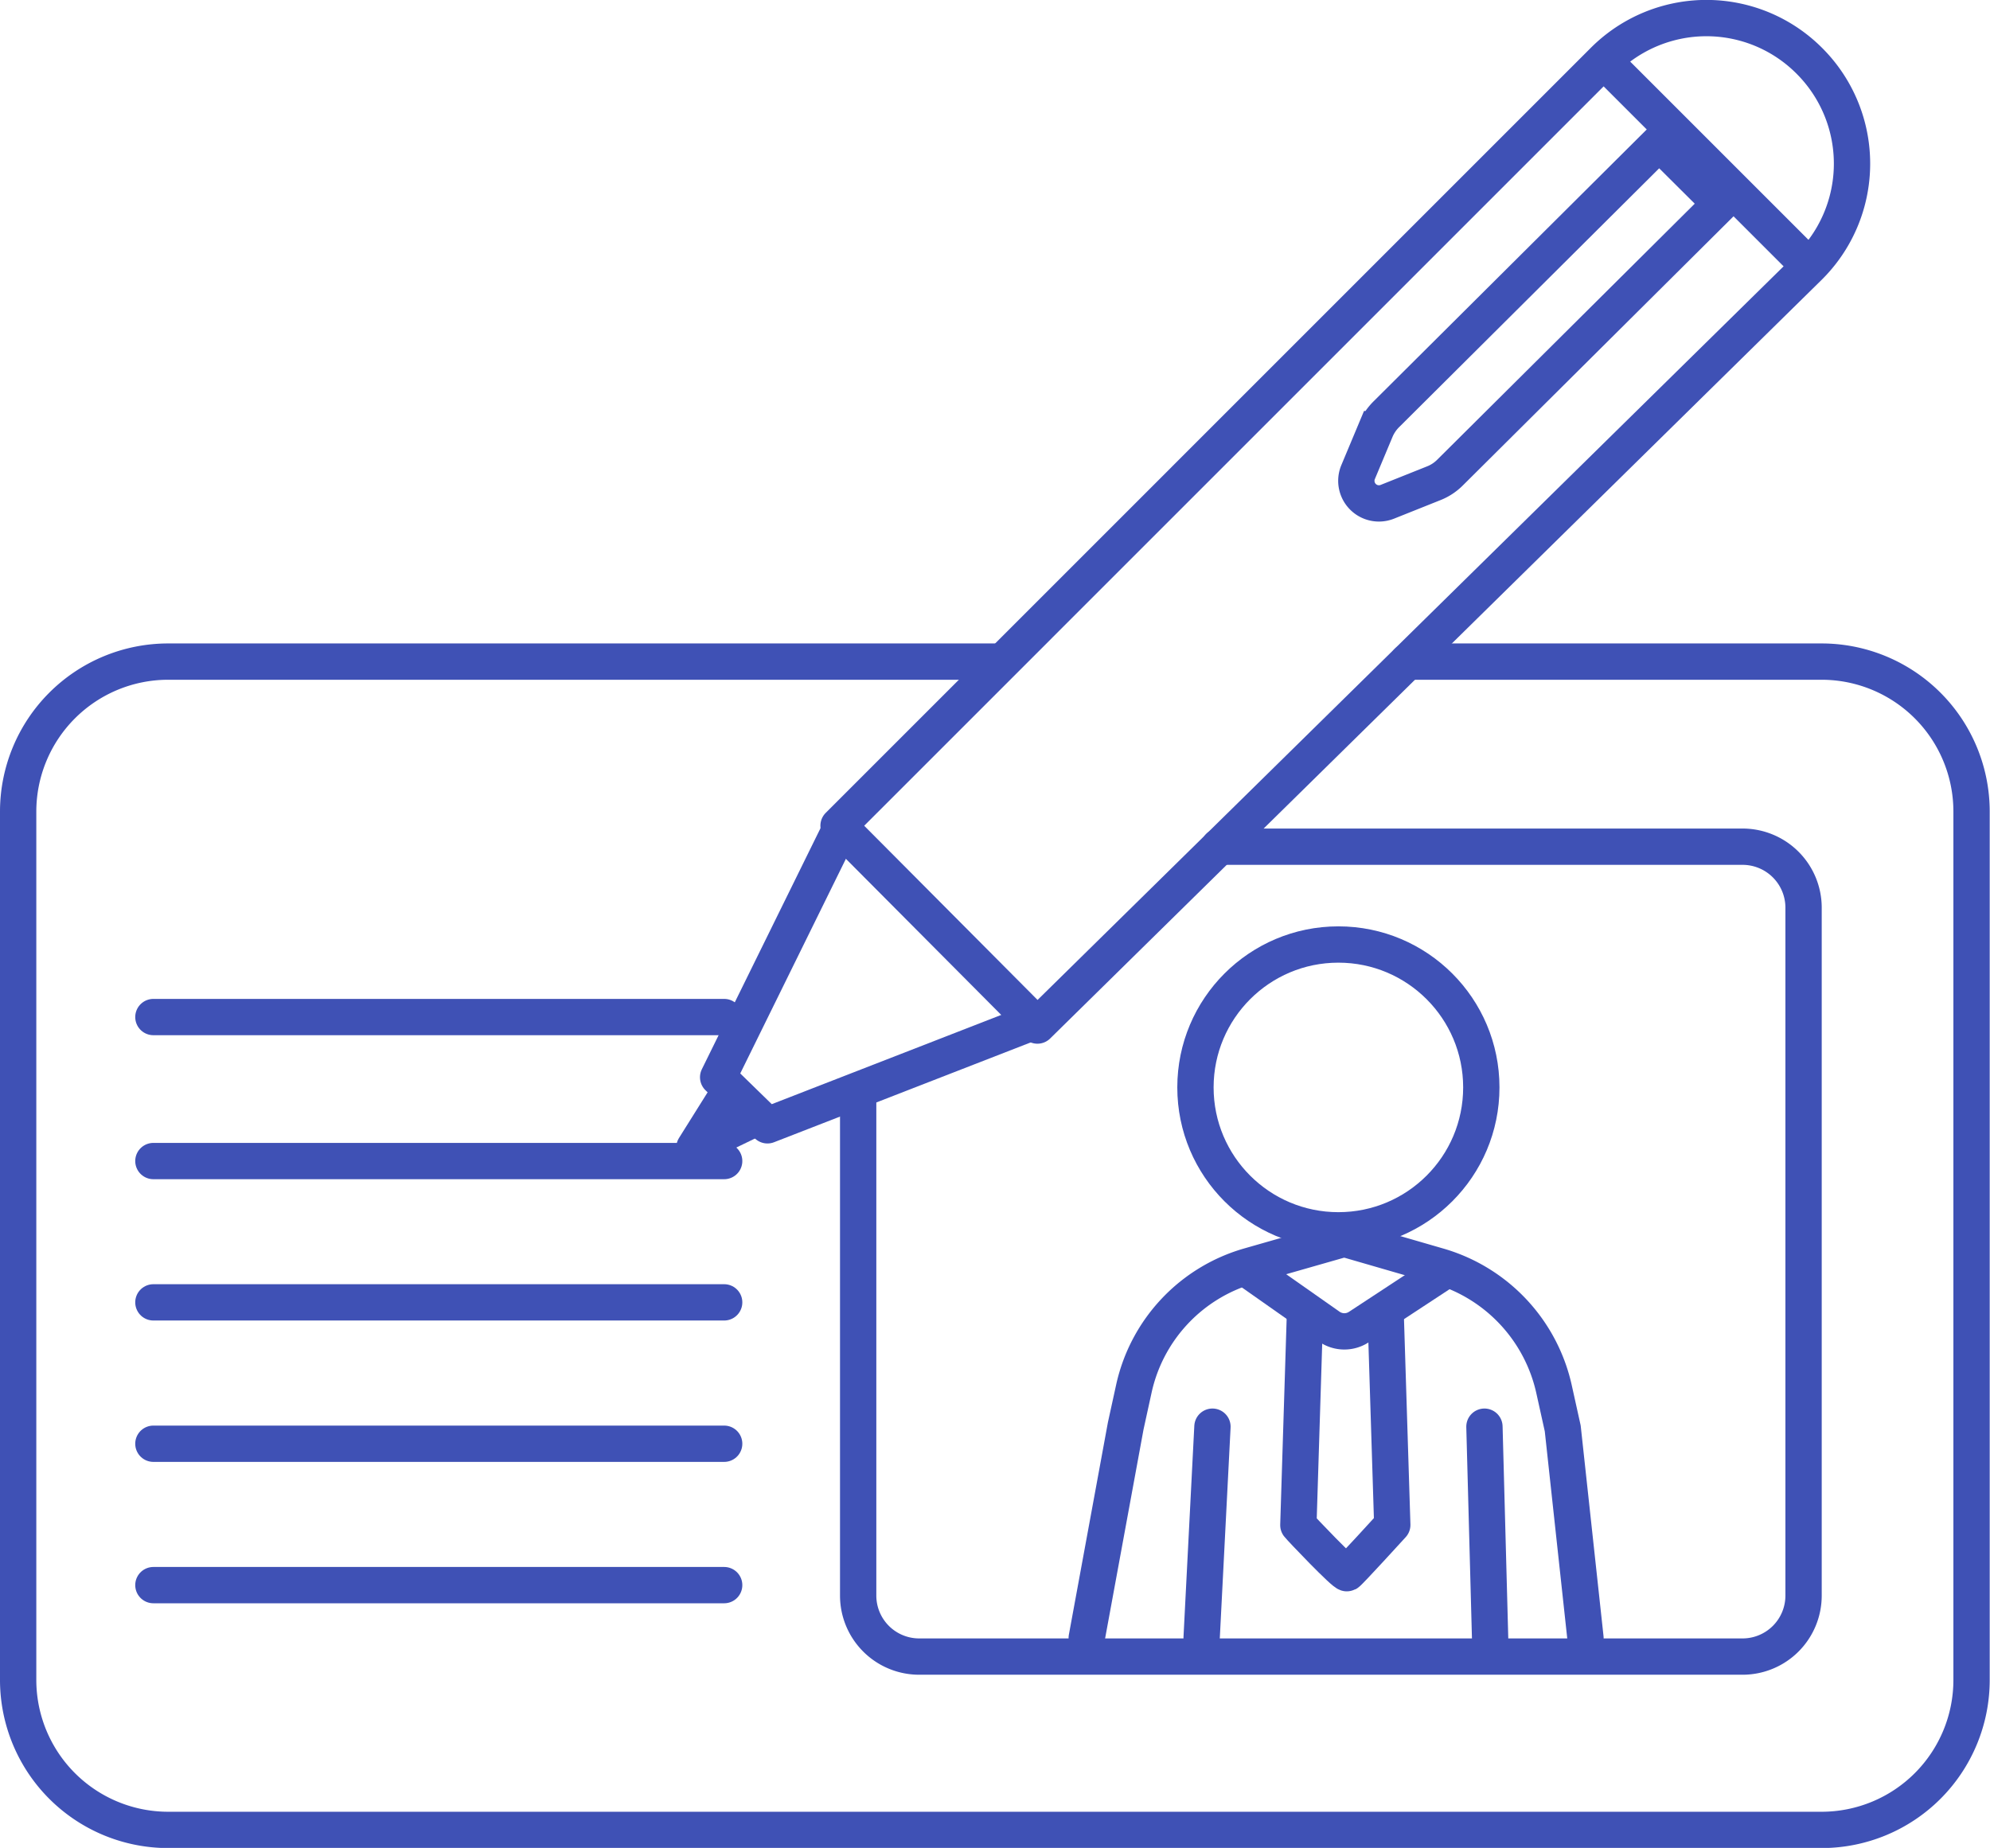
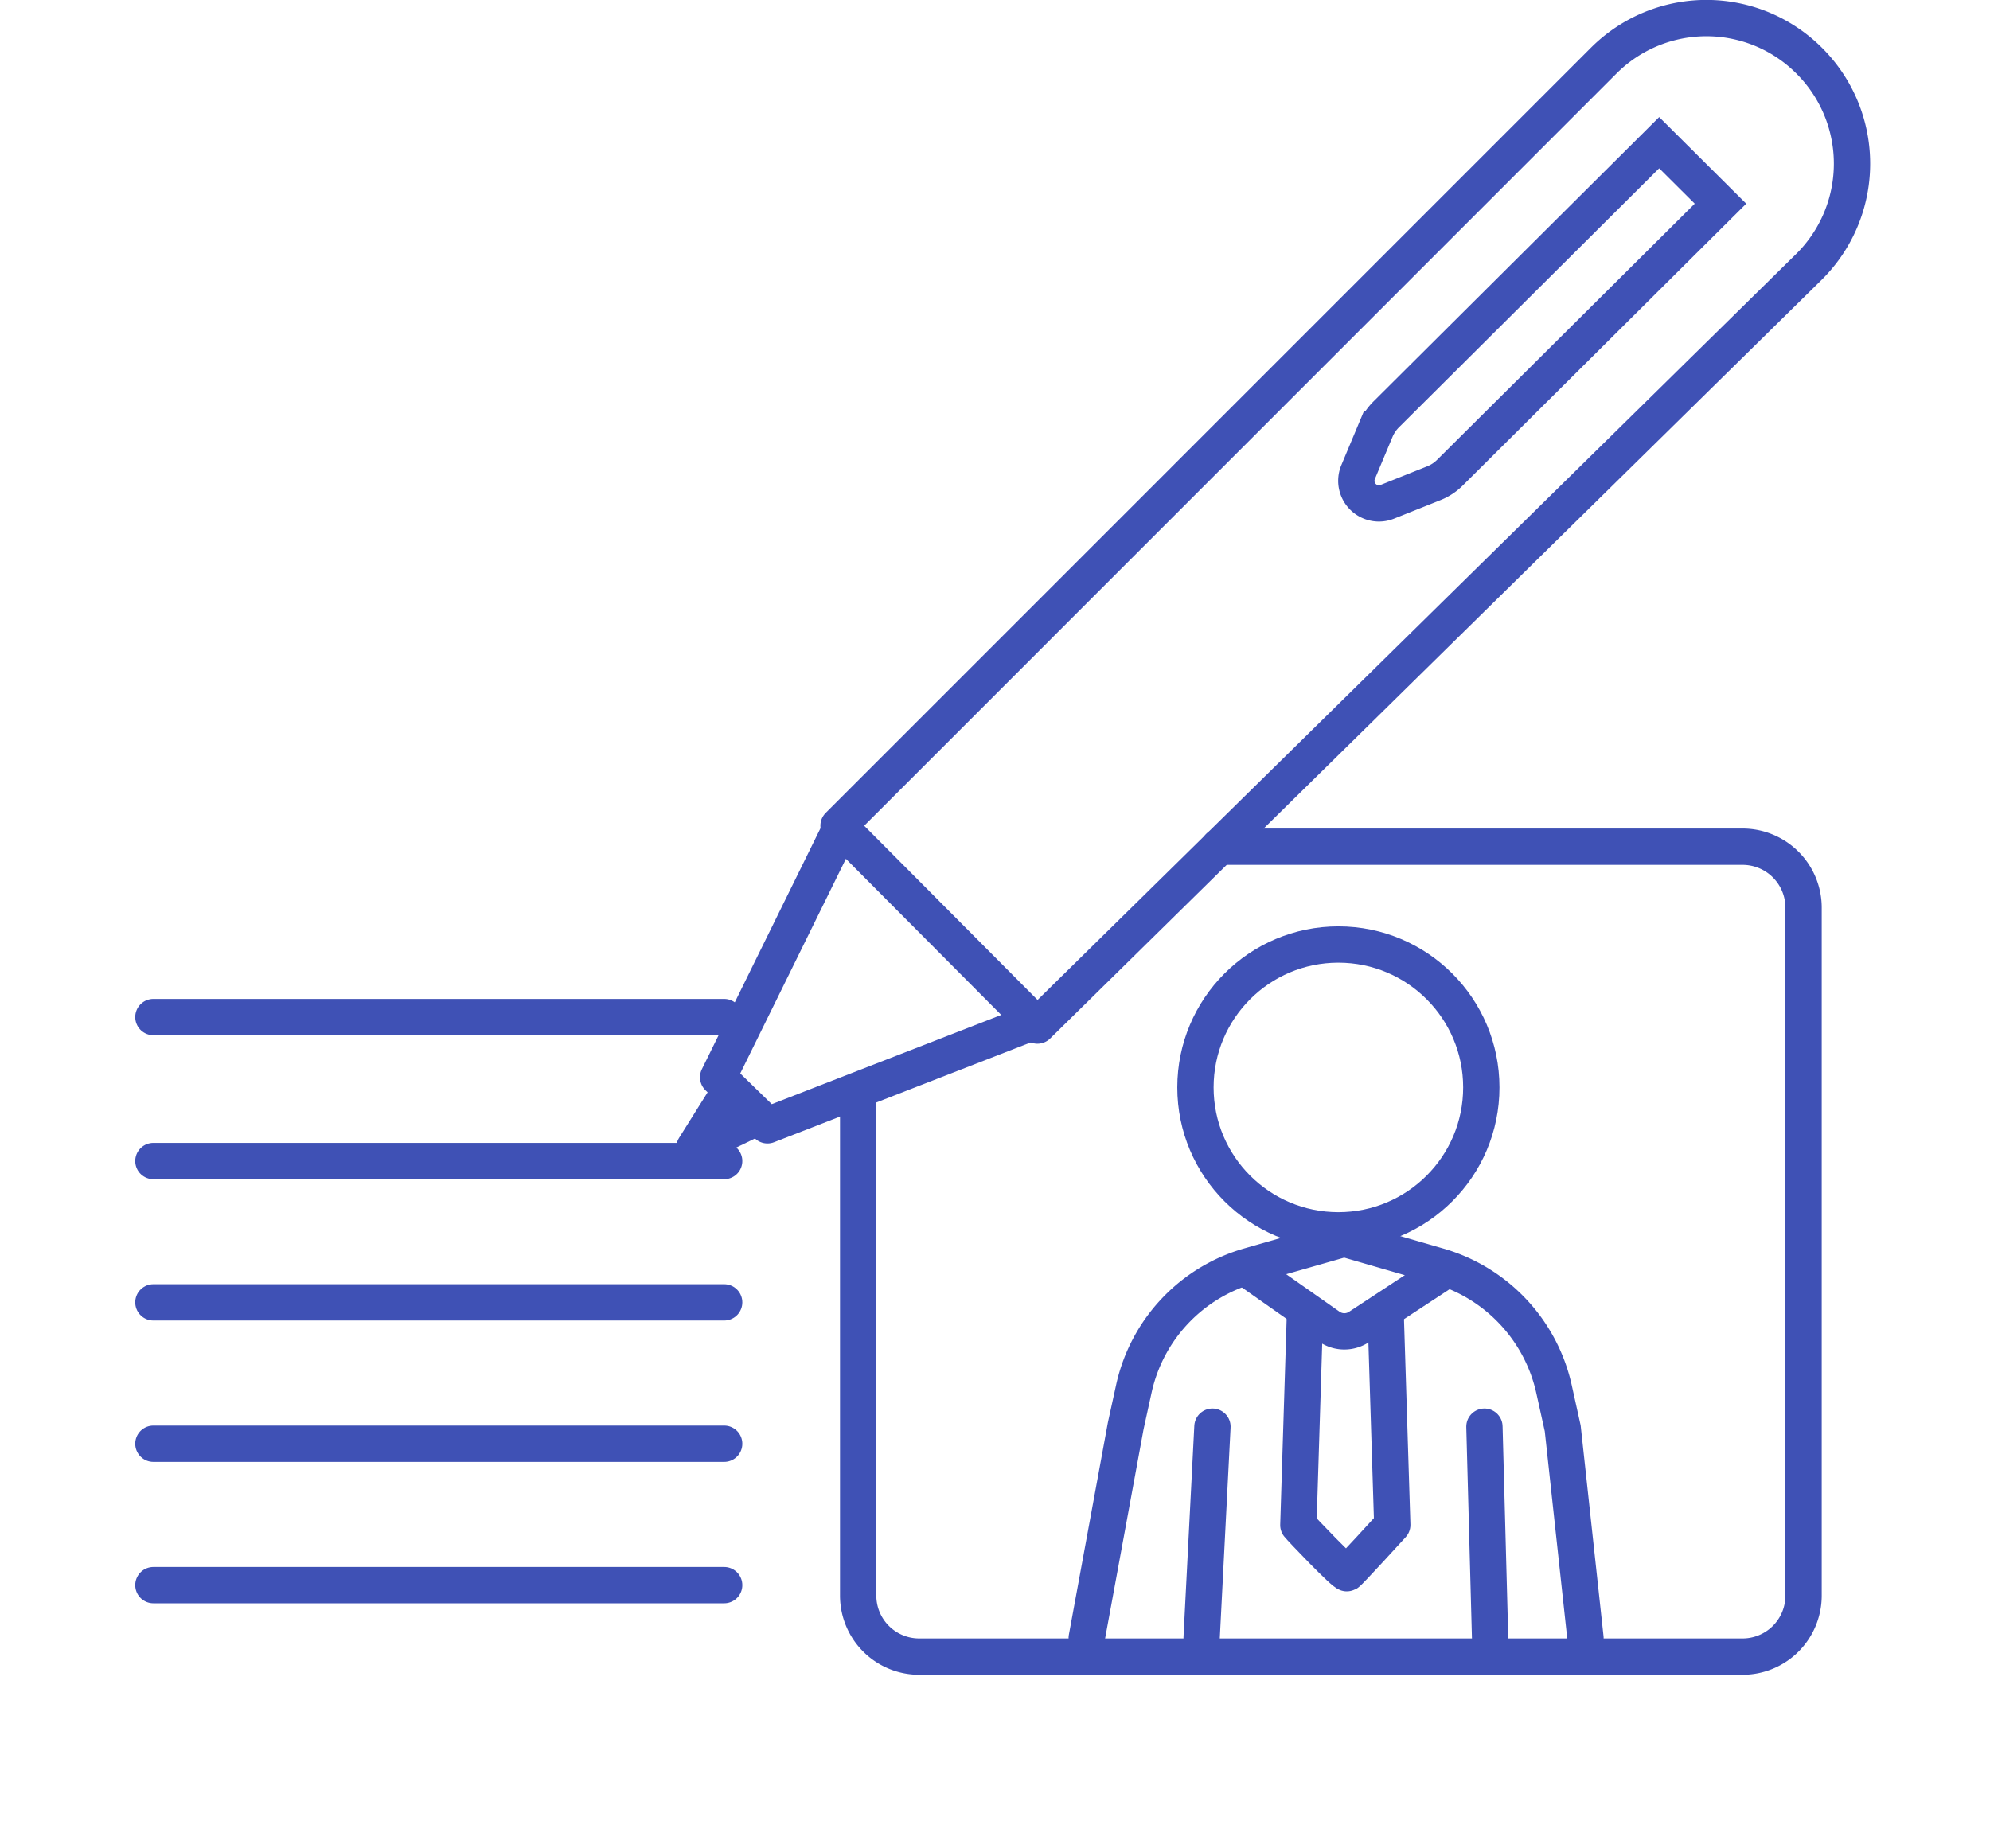
<svg xmlns="http://www.w3.org/2000/svg" viewBox="0 0 274 254.48">
  <defs>
    <style>.cls-1,.cls-2{fill:none;stroke:#3f51b5;stroke-width:5px;}.cls-1{stroke-linecap:round;stroke-linejoin:round;}.cls-2{stroke-miterlimit:10;}</style>
  </defs>
  <g id="Capa_2" data-name="Capa 2">
    <g id="Capa_1-2" data-name="Capa 1">
-       <path class="cls-1" d="M193.81,91.11h57a20.65,20.65,0,0,1,20.65,20.66V231.32A20.65,20.65,0,0,1,250.85,252H23.15A20.66,20.66,0,0,1,2.5,231.32V111.77A20.66,20.66,0,0,1,23.15,91.11H137" />
      <path class="cls-1" d="M118.16,150.69v69.05a8.4,8.4,0,0,0,8.4,8.39H239.93a8.4,8.4,0,0,0,8.4-8.39V125a8.4,8.4,0,0,0-8.4-8.4H167.85" />
      <line class="cls-1" x1="21.12" y1="140.06" x2="99.71" y2="140.06" />
      <line class="cls-1" x1="21.12" y1="159.89" x2="99.71" y2="159.89" />
      <line class="cls-1" x1="21.12" y1="179.35" x2="99.71" y2="179.35" />
      <line class="cls-1" x1="21.12" y1="198.82" x2="99.71" y2="198.82" />
      <line class="cls-1" x1="21.12" y1="218.29" x2="99.71" y2="218.29" />
      <circle class="cls-1" cx="184.28" cy="149.75" r="19.68" />
      <path class="cls-1" d="M184.28,170.82,172,174.33a22.63,22.63,0,0,0-15.86,16.82L155,196.36l-5.37,29.21" />
      <path class="cls-1" d="M185.88,170.82l12.29,3.56A22.79,22.79,0,0,1,214,191.43l1.17,5.28,3.13,28.86" />
      <path class="cls-1" d="M172.07,175,183,182.68a3.65,3.65,0,0,0,4.1.07L198.9,175" />
      <path class="cls-1" d="M179.67,181.23l-.9,28.8c.32.42,6.39,6.79,6.71,6.62S191.7,210,191.7,210l-.9-28.75" />
      <line class="cls-1" x1="166.94" y1="196.47" x2="165.45" y2="225.57" />
      <line class="cls-1" x1="204.39" y1="196.47" x2="205.17" y2="225.57" />
      <path class="cls-1" d="M142.84,141.23,249,36.82a20,20,0,0,0,.12-28.45h0a20,20,0,0,0-28.33,0L115.46,113.71Z" />
-       <line class="cls-2" x1="220.81" y1="8.37" x2="249.14" y2="36.7" />
      <path class="cls-2" d="M190.93,57l37.52-37.35,8.44,8.4L199.65,65.08a6.56,6.56,0,0,1-2.24,1.47L191,69.11A3.11,3.11,0,0,1,187,65l2.47-5.9A6.73,6.73,0,0,1,190.93,57Z" />
      <polyline class="cls-1" points="115.46 114.66 98.88 148.35 105.67 154.97 141.74 140.94" />
      <polyline class="cls-1" points="100.07 150.92 95.61 158.04 102.98 154.48" />
    </g>
  </g>
</svg>